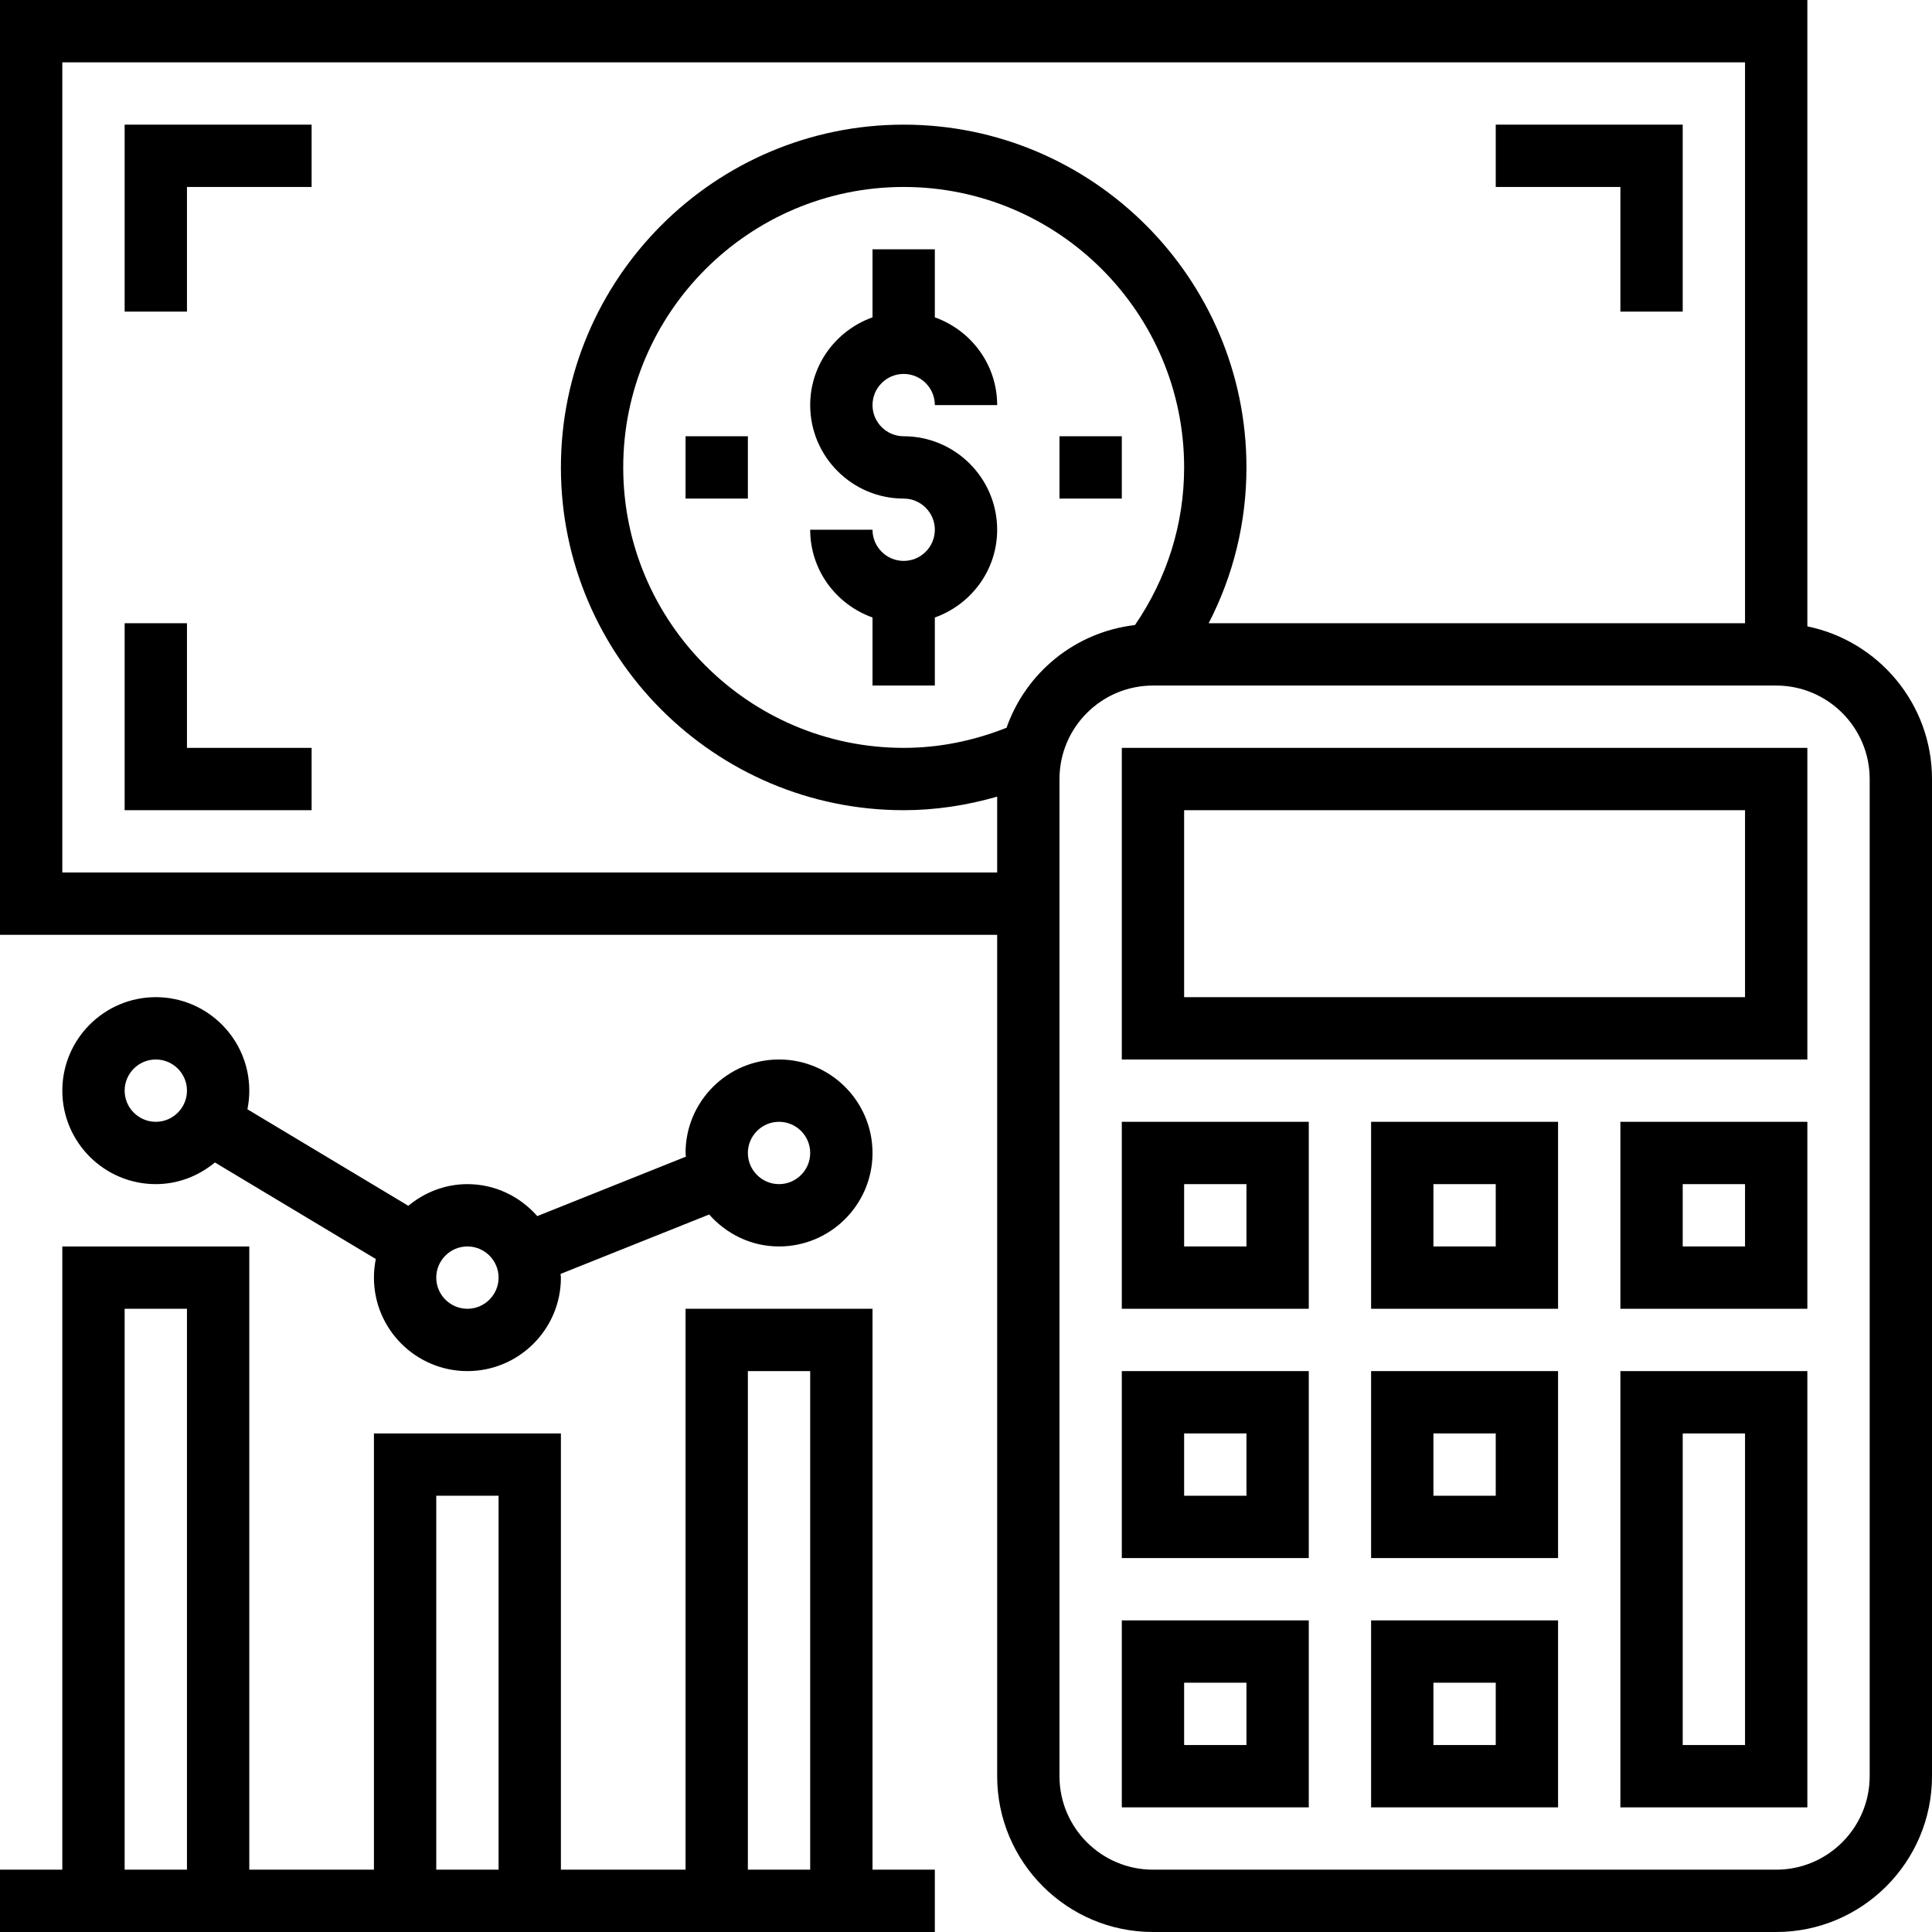
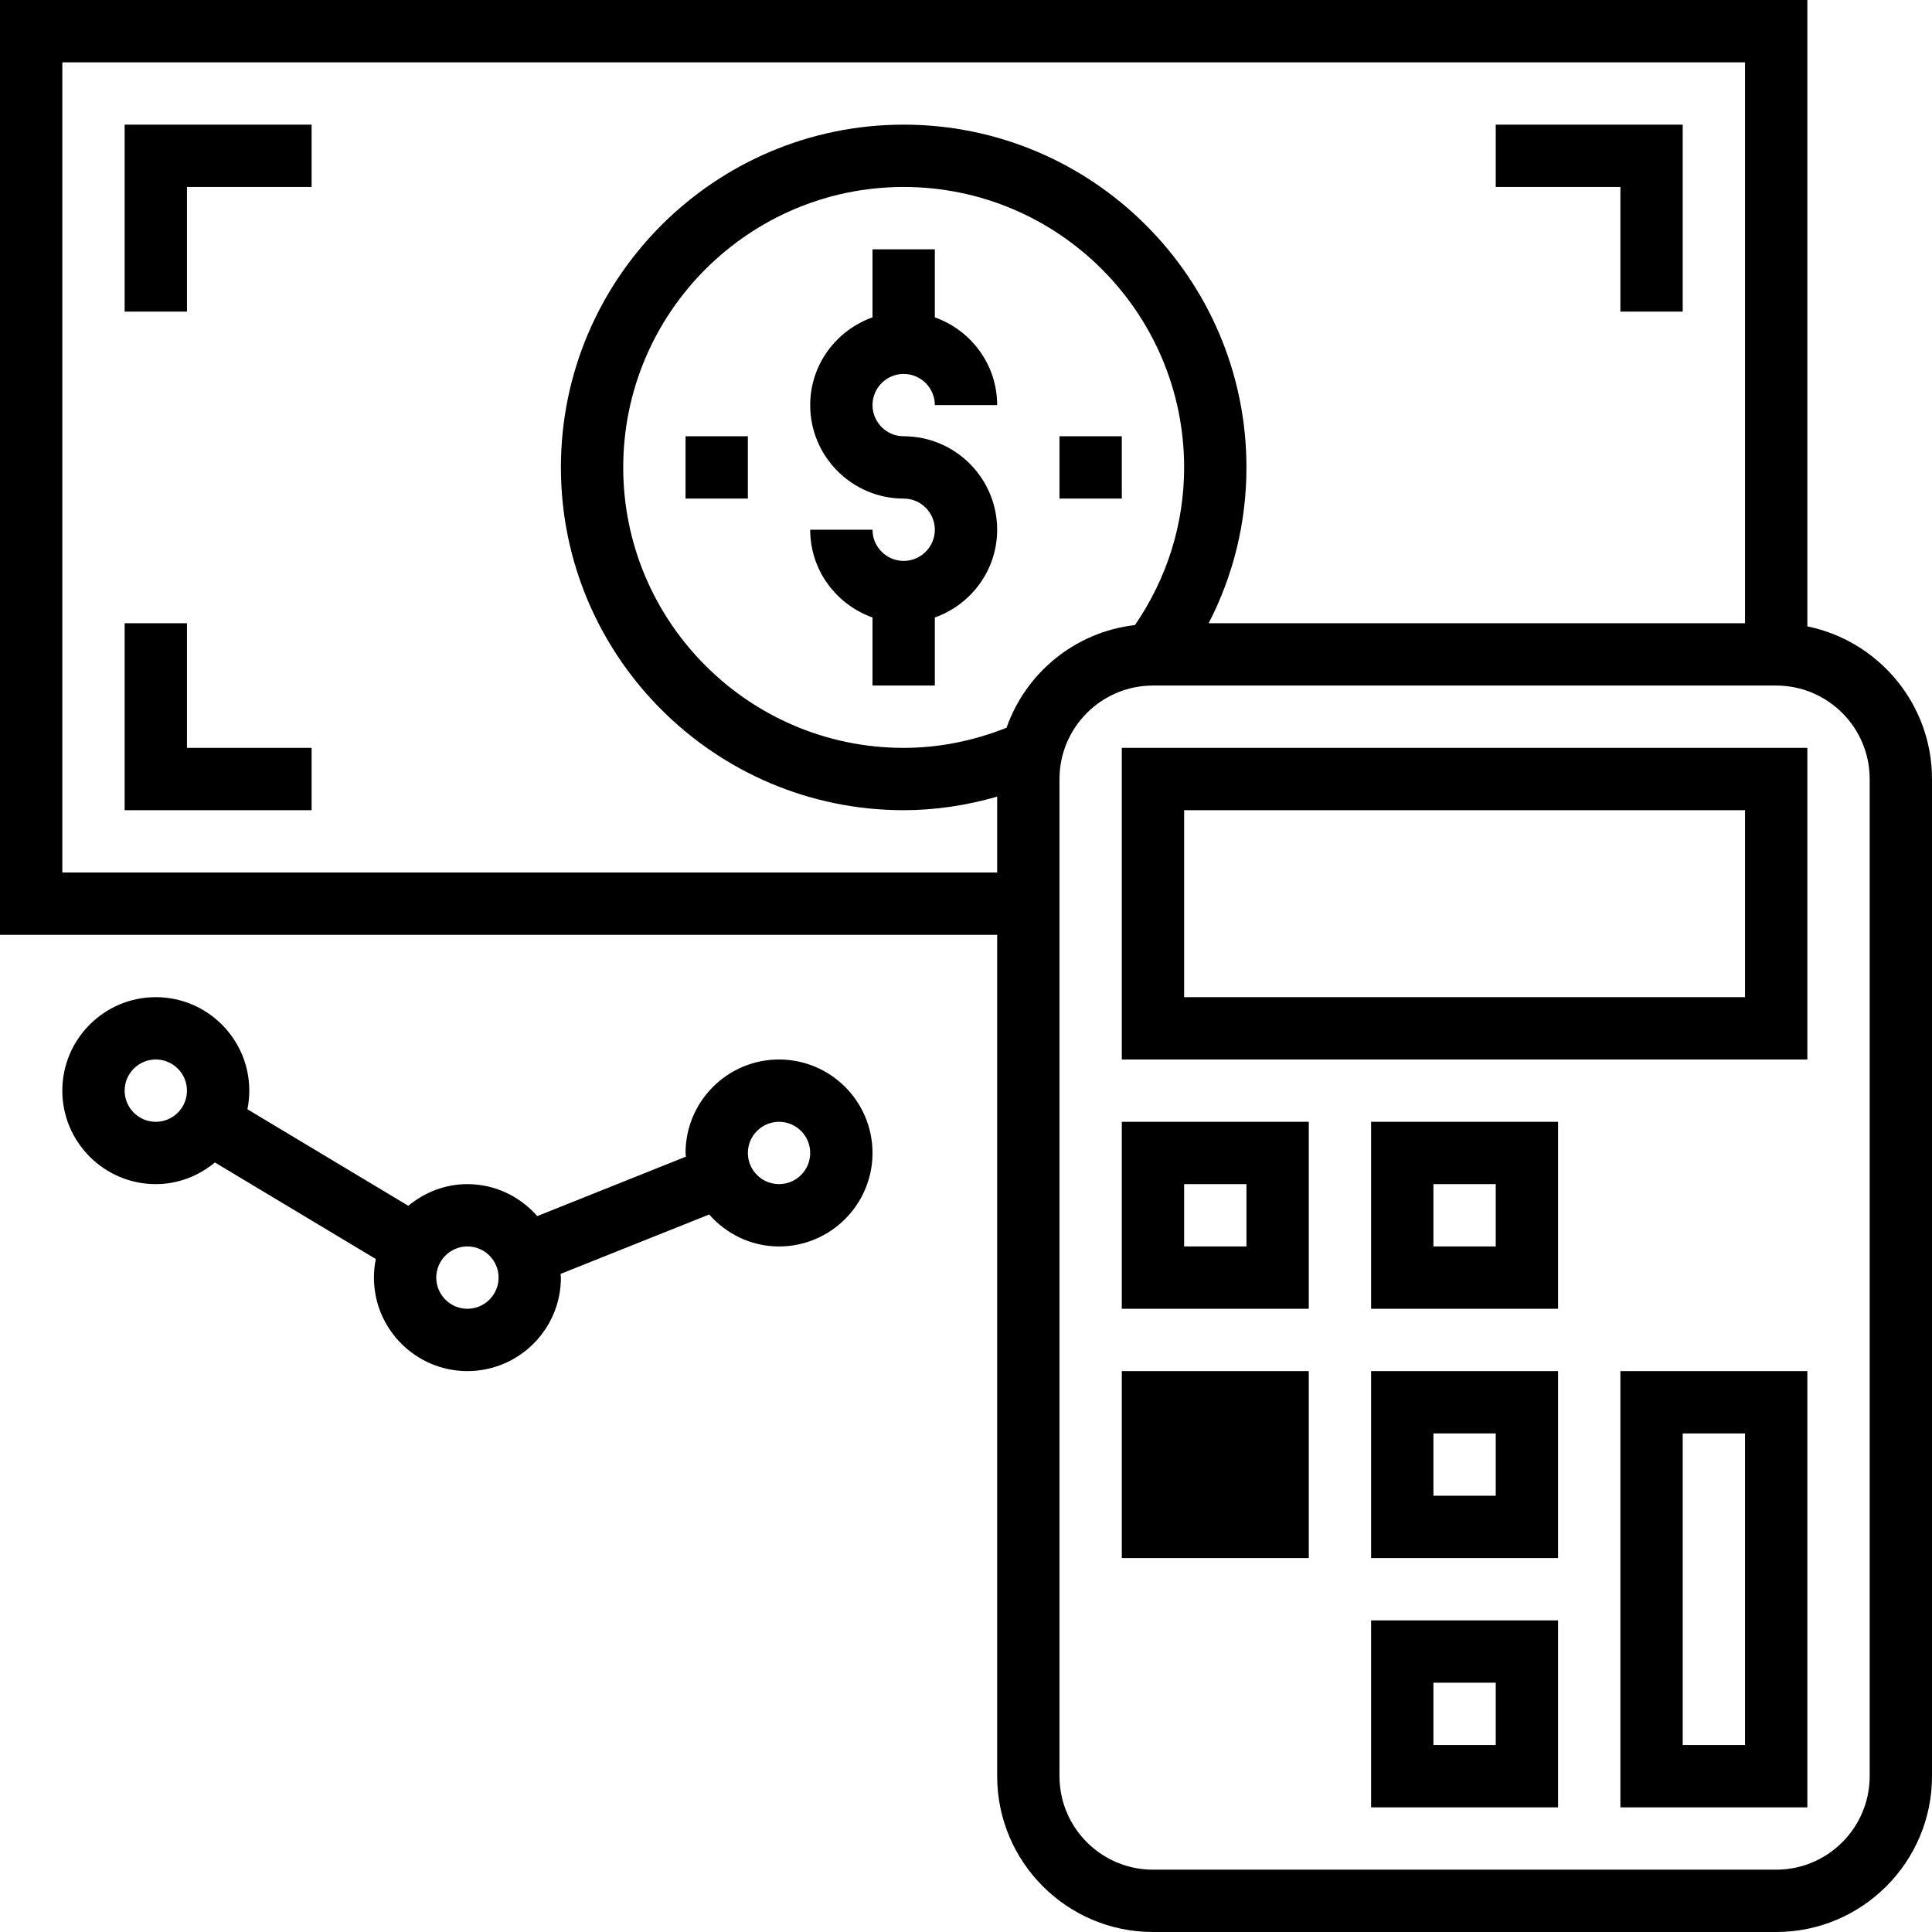
<svg xmlns="http://www.w3.org/2000/svg" version="1.1" id="Capa_1" x="0px" y="0px" viewBox="0 0 496 496" style="enable-background:new 0 0 496 496;" xml:space="preserve">
  <g>
    <g>
      <path d="M232,112c-4.408,0-8-3.592-8-8s3.592-8,8-8s8,3.592,8,8h16c0-10.416-6.712-19.216-16-22.528V64h-16v17.472    c-9.288,3.312-16,12.112-16,22.528c0,13.232,10.768,24,24,24c4.408,0,8,3.592,8,8s-3.592,8-8,8s-8-3.592-8-8h-16    c0,10.416,6.712,19.216,16,22.528V176h16v-17.472c9.288-3.312,16-12.112,16-22.528C256,122.768,245.232,112,232,112z" />
    </g>
  </g>
  <g>
    <g>
      <polygon points="32,32 32,80 48,80 48,48 80,48 80,32   " />
    </g>
  </g>
  <g>
    <g>
      <polygon points="48,192 48,160 32,160 32,208 80,208 80,192   " />
    </g>
  </g>
  <g>
    <g>
      <polygon points="384,32 384,48 416,48 416,80 432,80 432,32   " />
    </g>
  </g>
  <g>
    <g>
      <path d="M464,160.808V0H0v240h256v216c0,22.056,17.944,40,40,40h160c22.056,0,40-17.944,40-40V200    C496,180.688,482.232,164.528,464,160.808z M256,224H16V16h432v144H310.304c6.36-12.336,9.696-25.92,9.696-40    c0-48.52-39.48-88-88-88c-48.52,0-88,39.48-88,88c0,48.52,39.48,88,88,88c8.184,0,16.2-1.24,24-3.48V224z M258.408,186.832    C249.936,190.2,241.08,192,232,192c-39.696,0-72-32.304-72-72s32.304-72,72-72s72,32.304,72,72    c0,14.544-4.384,28.448-12.616,40.464C276.024,162.264,263.384,172.672,258.408,186.832z M480,456c0,13.232-10.768,24-24,24H296    c-13.232,0-24-10.768-24-24V200c0-13.232,10.768-24,24-24h160c13.232,0,24,10.768,24,24V456z" />
    </g>
  </g>
  <g>
    <g>
      <path d="M416,352v112h48V352H416z M448,448h-16v-80h16V448z" />
    </g>
  </g>
  <g>
    <g>
      <path d="M352,416v48h48v-48H352z M384,448h-16v-16h16V448z" />
    </g>
  </g>
  <g>
    <g>
-       <path d="M288,416v48h48v-48H288z M320,448h-16v-16h16V448z" />
-     </g>
+       </g>
  </g>
  <g>
    <g>
      <path d="M352,352v48h48v-48H352z M384,384h-16v-16h16V384z" />
    </g>
  </g>
  <g>
    <g>
-       <path d="M288,352v48h48v-48H288z M320,384h-16v-16h16V384z" />
+       <path d="M288,352v48h48v-48H288z M320,384h-16v-16V384z" />
    </g>
  </g>
  <g>
    <g>
      <path d="M352,288v48h48v-48H352z M384,320h-16v-16h16V320z" />
    </g>
  </g>
  <g>
    <g>
-       <path d="M416,288v48h48v-48H416z M448,320h-16v-16h16V320z" />
-     </g>
+       </g>
  </g>
  <g>
    <g>
      <path d="M288,288v48h48v-48H288z M320,320h-16v-16h16V320z" />
    </g>
  </g>
  <g>
    <g>
      <path d="M288,192v80h176v-80H288z M448,256H304v-48h144V256z" />
    </g>
  </g>
  <g>
    <g>
      <path d="M200,272c-13.232,0-24,10.768-24,24c0,0.32,0.08,0.624,0.096,0.944l-38.16,15.264C133.536,307.216,127.168,304,120,304    c-5.784,0-11.032,2.144-15.176,5.56L63.52,284.784C63.832,283.232,64,281.64,64,280c0-13.232-10.768-24-24-24s-24,10.768-24,24    s10.768,24,24,24c5.784,0,11.032-2.144,15.176-5.56l41.304,24.784C96.168,324.768,96,326.36,96,328c0,13.232,10.768,24,24,24    s24-10.768,24-24c0-0.32-0.08-0.624-0.096-0.944l38.16-15.264c4.4,4.992,10.768,8.208,17.936,8.208c13.232,0,24-10.768,24-24    S213.232,272,200,272z M40,288c-4.408,0-8-3.592-8-8c0-4.408,3.592-8,8-8s8,3.592,8,8C48,284.408,44.408,288,40,288z M120,336    c-4.408,0-8-3.592-8-8c0-4.408,3.592-8,8-8s8,3.592,8,8C128,332.408,124.408,336,120,336z M200,304c-4.408,0-8-3.592-8-8    c0-4.408,3.592-8,8-8s8,3.592,8,8C208,300.408,204.408,304,200,304z" />
    </g>
  </g>
  <g>
    <g>
-       <path d="M224,480V336h-48v144h-32V368H96v112H64V320H16v160H0v16h240v-16H224z M48,480H32V336h16V480z M128,480h-16v-96h16V480z     M208,480h-16V352h16V480z" />
-     </g>
+       </g>
  </g>
  <g>
    <g>
      <rect x="272" y="112" width="16" height="16" />
    </g>
  </g>
  <g>
    <g>
      <rect x="176" y="112" width="16" height="16" />
    </g>
  </g>
  <g>
</g>
  <g>
</g>
  <g>
</g>
  <g>
</g>
  <g>
</g>
  <g>
</g>
  <g>
</g>
  <g>
</g>
  <g>
</g>
  <g>
</g>
  <g>
</g>
  <g>
</g>
  <g>
</g>
  <g>
</g>
  <g>
</g>
</svg>